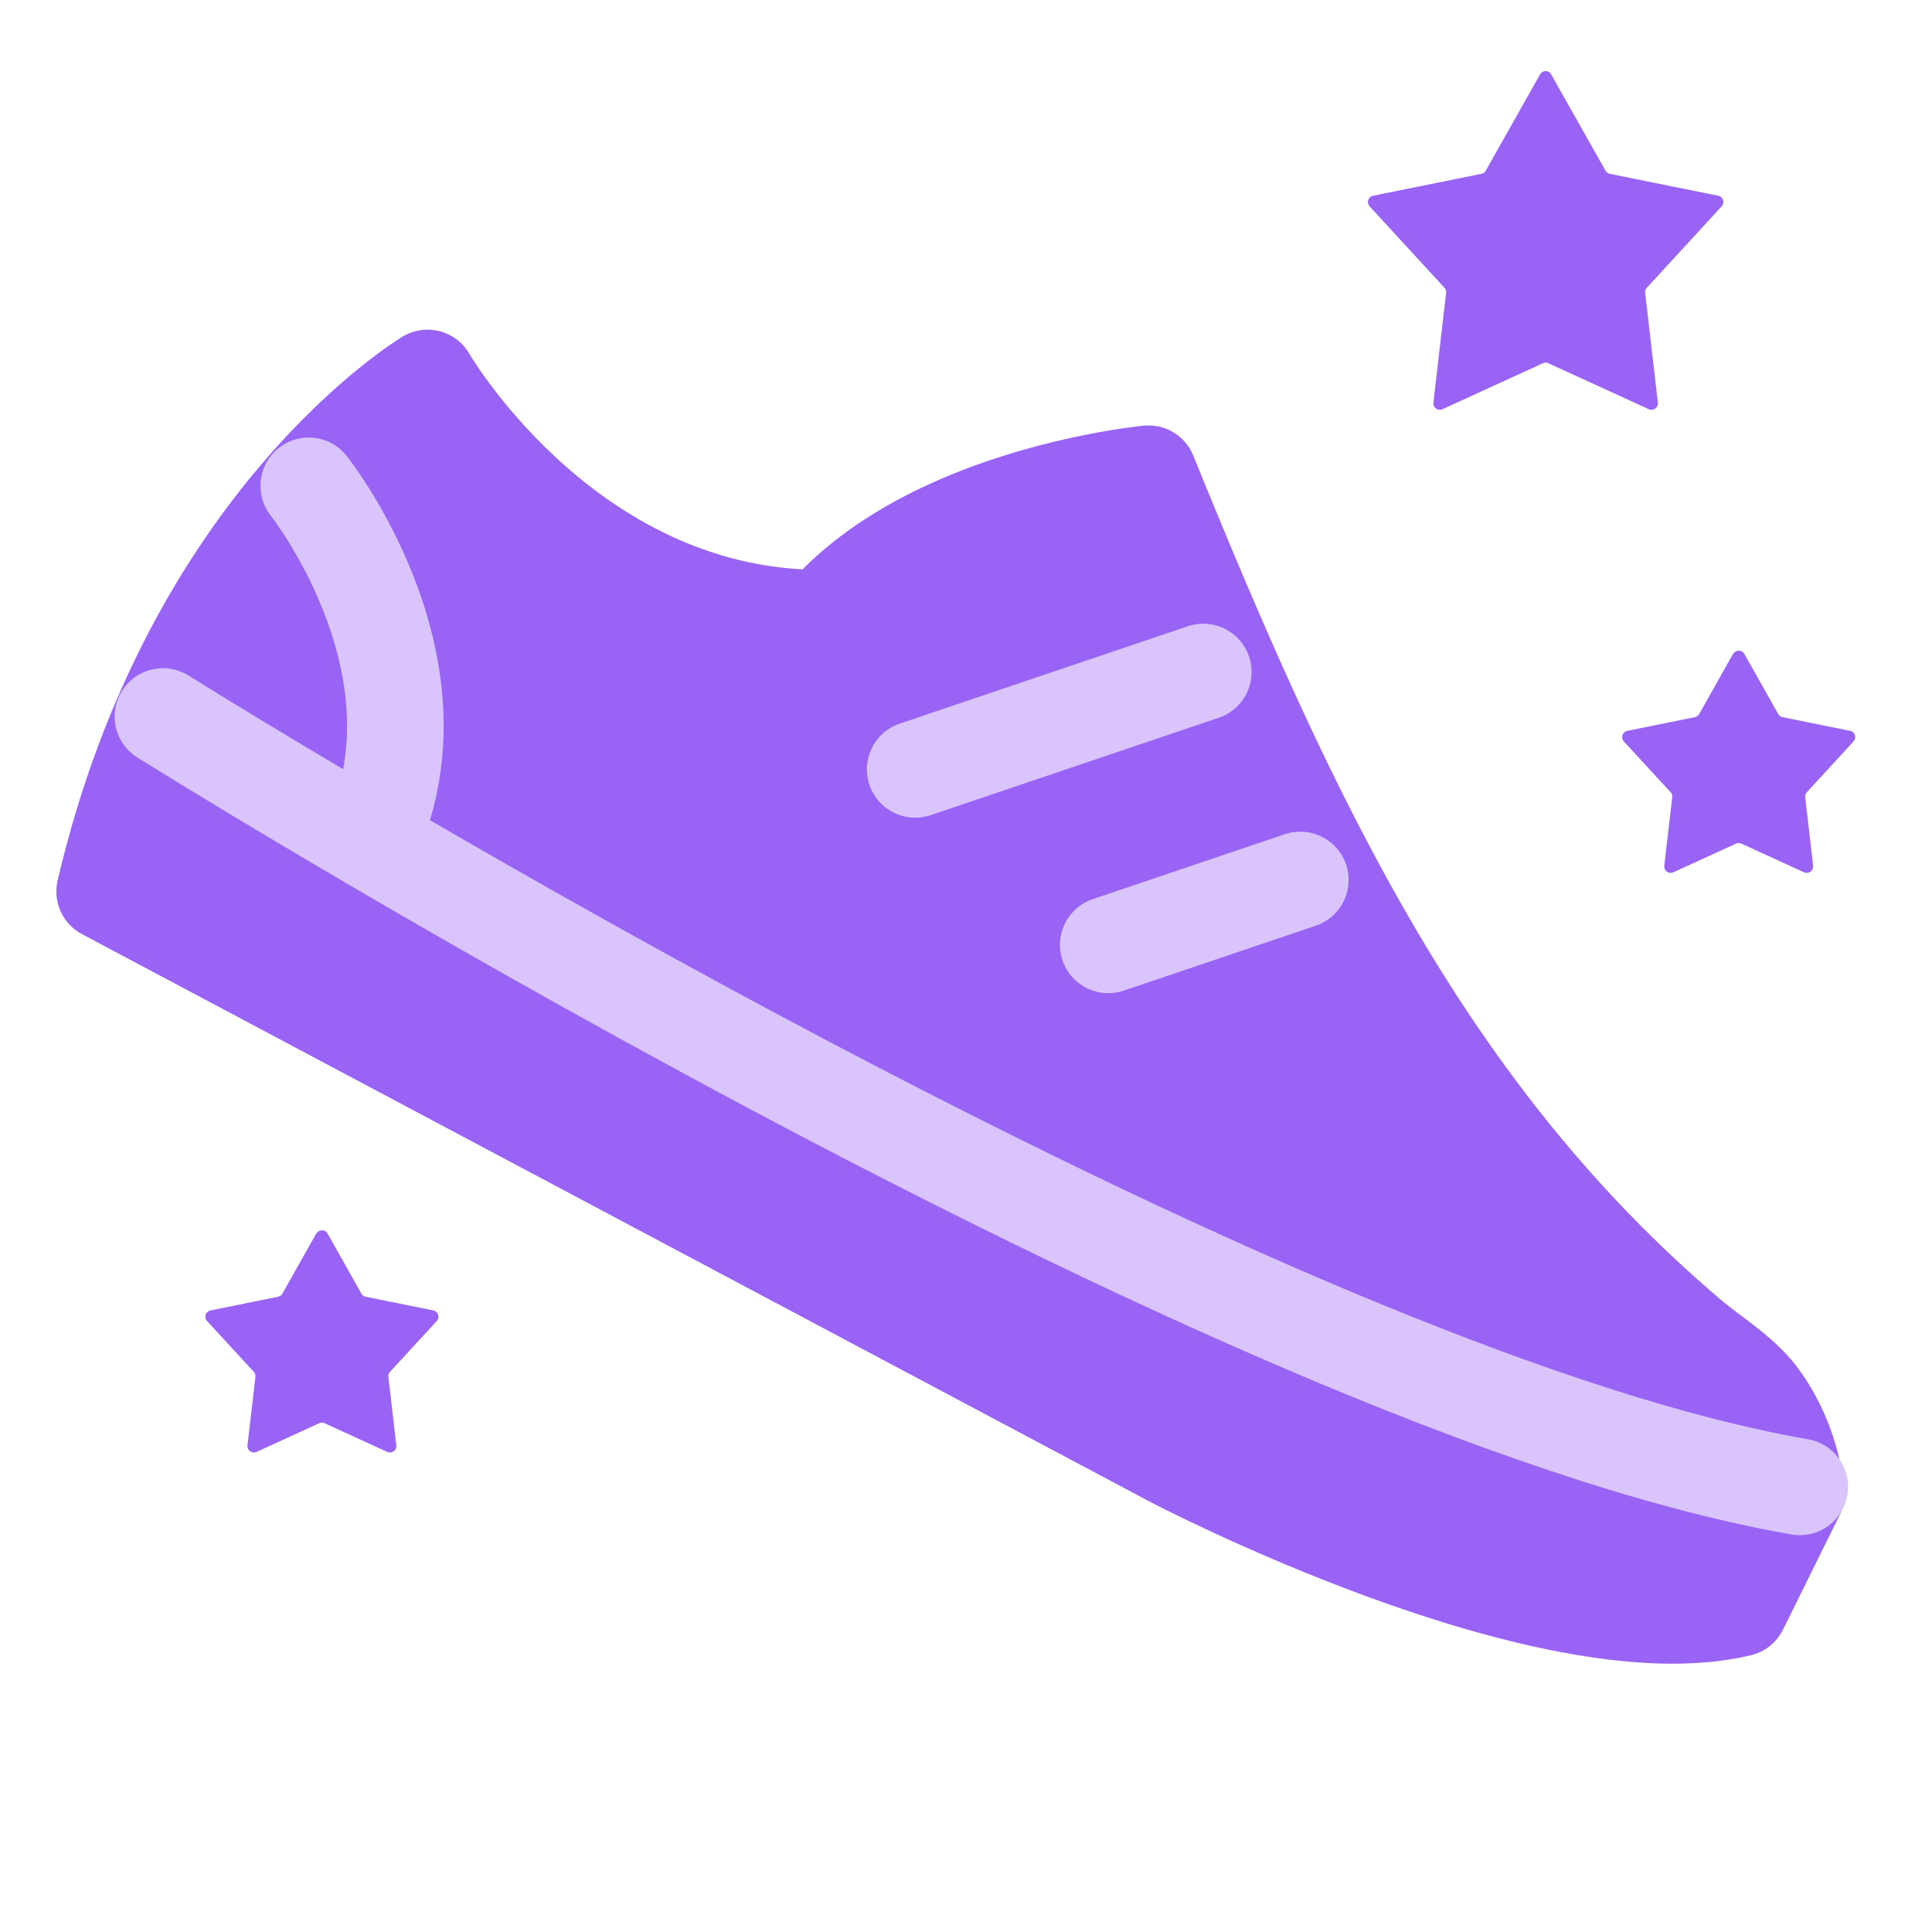
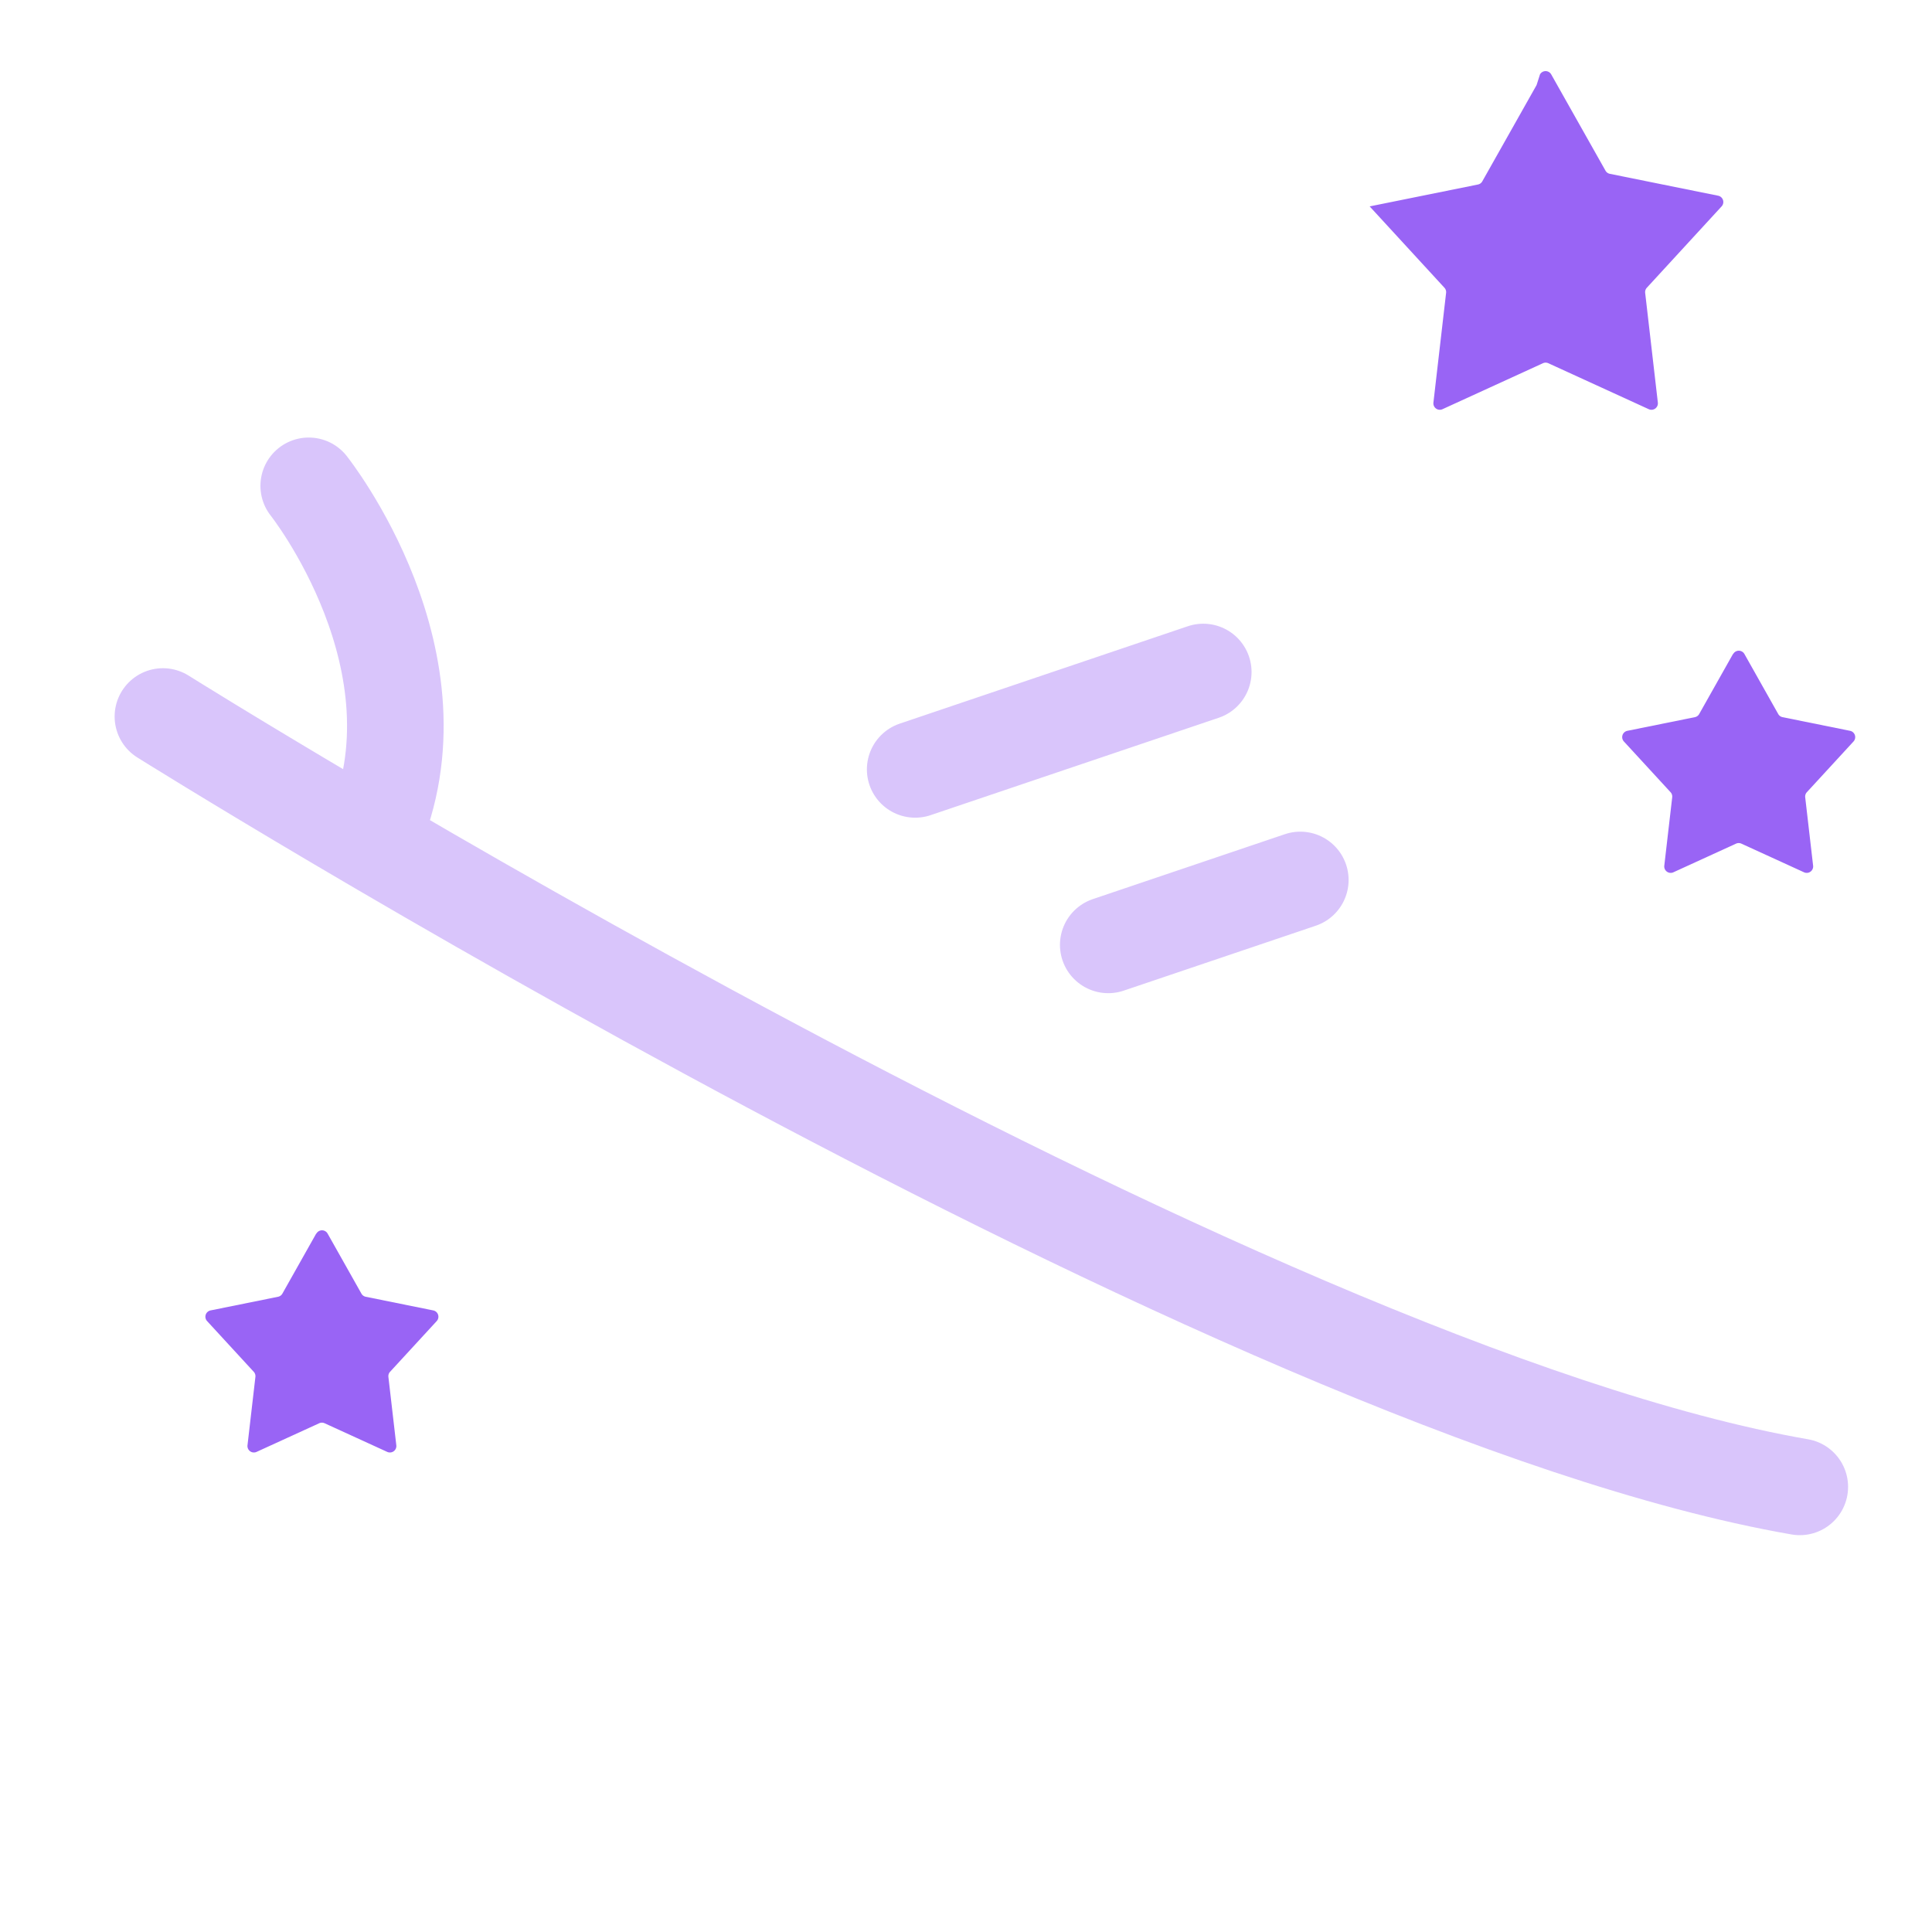
<svg xmlns="http://www.w3.org/2000/svg" width="30" height="30" viewBox="0 0 30 30" fill="none">
-   <path d="M11.975 12.703c-.766-4.725 5.859-5.347 5.859-5.347 2.208 5.432 4.303 9.915 8.397 13.394.394.335.849.588 1.139 1.015.29.427.469.92.522 1.433l-.878 1.775c-3.008.721-8.798-2.312-8.798-2.312L1.625 13.843C2.975 8.059 6.639 5.869 6.639 5.869s2.039 3.541 5.82 3.723c3.78.182 3.392 1.401 3.85 2.551 1.235 3.105 3.726 5.538 6.494 5.032" fill="#9964F5" />
-   <path d="M11.975 12.703c-.766-4.725 5.859-5.347 5.859-5.347 2.208 5.432 4.303 9.915 8.397 13.394.394.335.849.588 1.139 1.015.29.427.469.92.522 1.433l-.878 1.775c-3.008.721-8.798-2.312-8.798-2.312L1.625 13.843C2.975 8.059 6.639 5.869 6.639 5.869s2.039 3.541 5.82 3.723c3.78.182 3.392 1.401 3.85 2.551 1.235 3.105 3.726 5.538 6.494 5.032" stroke="#9964F5" stroke-width="1.5" stroke-linecap="round" stroke-linejoin="round" />
  <path d="M2.53 11.126s16.668 10.444 25.417 11.962M4.794 7.544s2.179 2.74.99 5.447M14.211 11.947l4.473-1.512M17.209 14.672l2.982-1.008" stroke="#D9C5FB" stroke-width="1.5" stroke-linecap="round" stroke-linejoin="round" />
-   <path d="M4.913 19.155a.1.1 0 01.174 0l.525.932a.1.1 0 00.067.049l1.048.212a.1.1 0 01.054.166l-.724.787a.1.1 0 00-.026.079l.123 1.063a.1.1 0 01-.141.102l-.973-.445a.101.101 0 00-.083 0l-.973.445a.1.1 0 01-.141-.102l.123-1.063a.1.1 0 00-.026-.079l-.724-.787a.1.1 0 01.054-.166l1.048-.212a.1.1 0 00.067-.049l.525-.932zM26.913 10.155a.1.1 0 01.174 0l.525.932a.1.1 0 00.067.049l1.048.212a.1.1 0 01.054.166l-.724.787a.1.1 0 00-.026.079l.123 1.063a.1.1 0 01-.141.102l-.973-.445a.101.101 0 00-.083 0l-.973.445a.1.1 0 01-.141-.102l.123-1.063a.1.1 0 00-.026-.079l-.724-.787a.1.1 0 01.054-.166l1.048-.212a.1.1 0 00.067-.049l.525-.932zM23.913 1.155a.1.1 0 01.174 0l.843 1.495a.1.1 0 00.067.049l1.682.34a.1.1 0 01.054.166l-1.161 1.263a.1.1 0 00-.026.079l.197 1.705a.1.1 0 01-.141.102l-1.56-.714a.1.1 0 00-.083 0l-1.56.714a.1.1 0 01-.141-.102l.197-1.705a.1.1 0 00-.026-.079l-1.161-1.263a.1.1 0 01.054-.166l1.682-.34a.1.1 0 00.067-.049l.843-1.495z" fill="#9964F5" />
+   <path d="M4.913 19.155a.1.1 0 01.174 0l.525.932a.1.1 0 00.067.049l1.048.212a.1.1 0 01.054.166l-.724.787a.1.1 0 00-.026.079l.123 1.063a.1.1 0 01-.141.102l-.973-.445a.101.101 0 00-.083 0l-.973.445a.1.1 0 01-.141-.102l.123-1.063a.1.1 0 00-.026-.079l-.724-.787a.1.1 0 01.054-.166l1.048-.212a.1.1 0 00.067-.049l.525-.932zM26.913 10.155a.1.1 0 01.174 0l.525.932a.1.1 0 00.067.049l1.048.212a.1.1 0 01.054.166l-.724.787a.1.1 0 00-.026.079l.123 1.063a.1.1 0 01-.141.102l-.973-.445a.101.101 0 00-.083 0l-.973.445a.1.1 0 01-.141-.102l.123-1.063a.1.1 0 00-.026-.079l-.724-.787a.1.1 0 01.054-.166l1.048-.212a.1.1 0 00.067-.049l.525-.932zM23.913 1.155a.1.1 0 01.174 0l.843 1.495a.1.1 0 00.067.049l1.682.34a.1.1 0 01.054.166l-1.161 1.263a.1.1 0 00-.026.079l.197 1.705a.1.1 0 01-.141.102l-1.56-.714a.1.1 0 00-.083 0l-1.56.714a.1.1 0 01-.141-.102l.197-1.705a.1.1 0 00-.026-.079l-1.161-1.263l1.682-.34a.1.1 0 00.067-.049l.843-1.495z" fill="#9964F5" />
</svg>